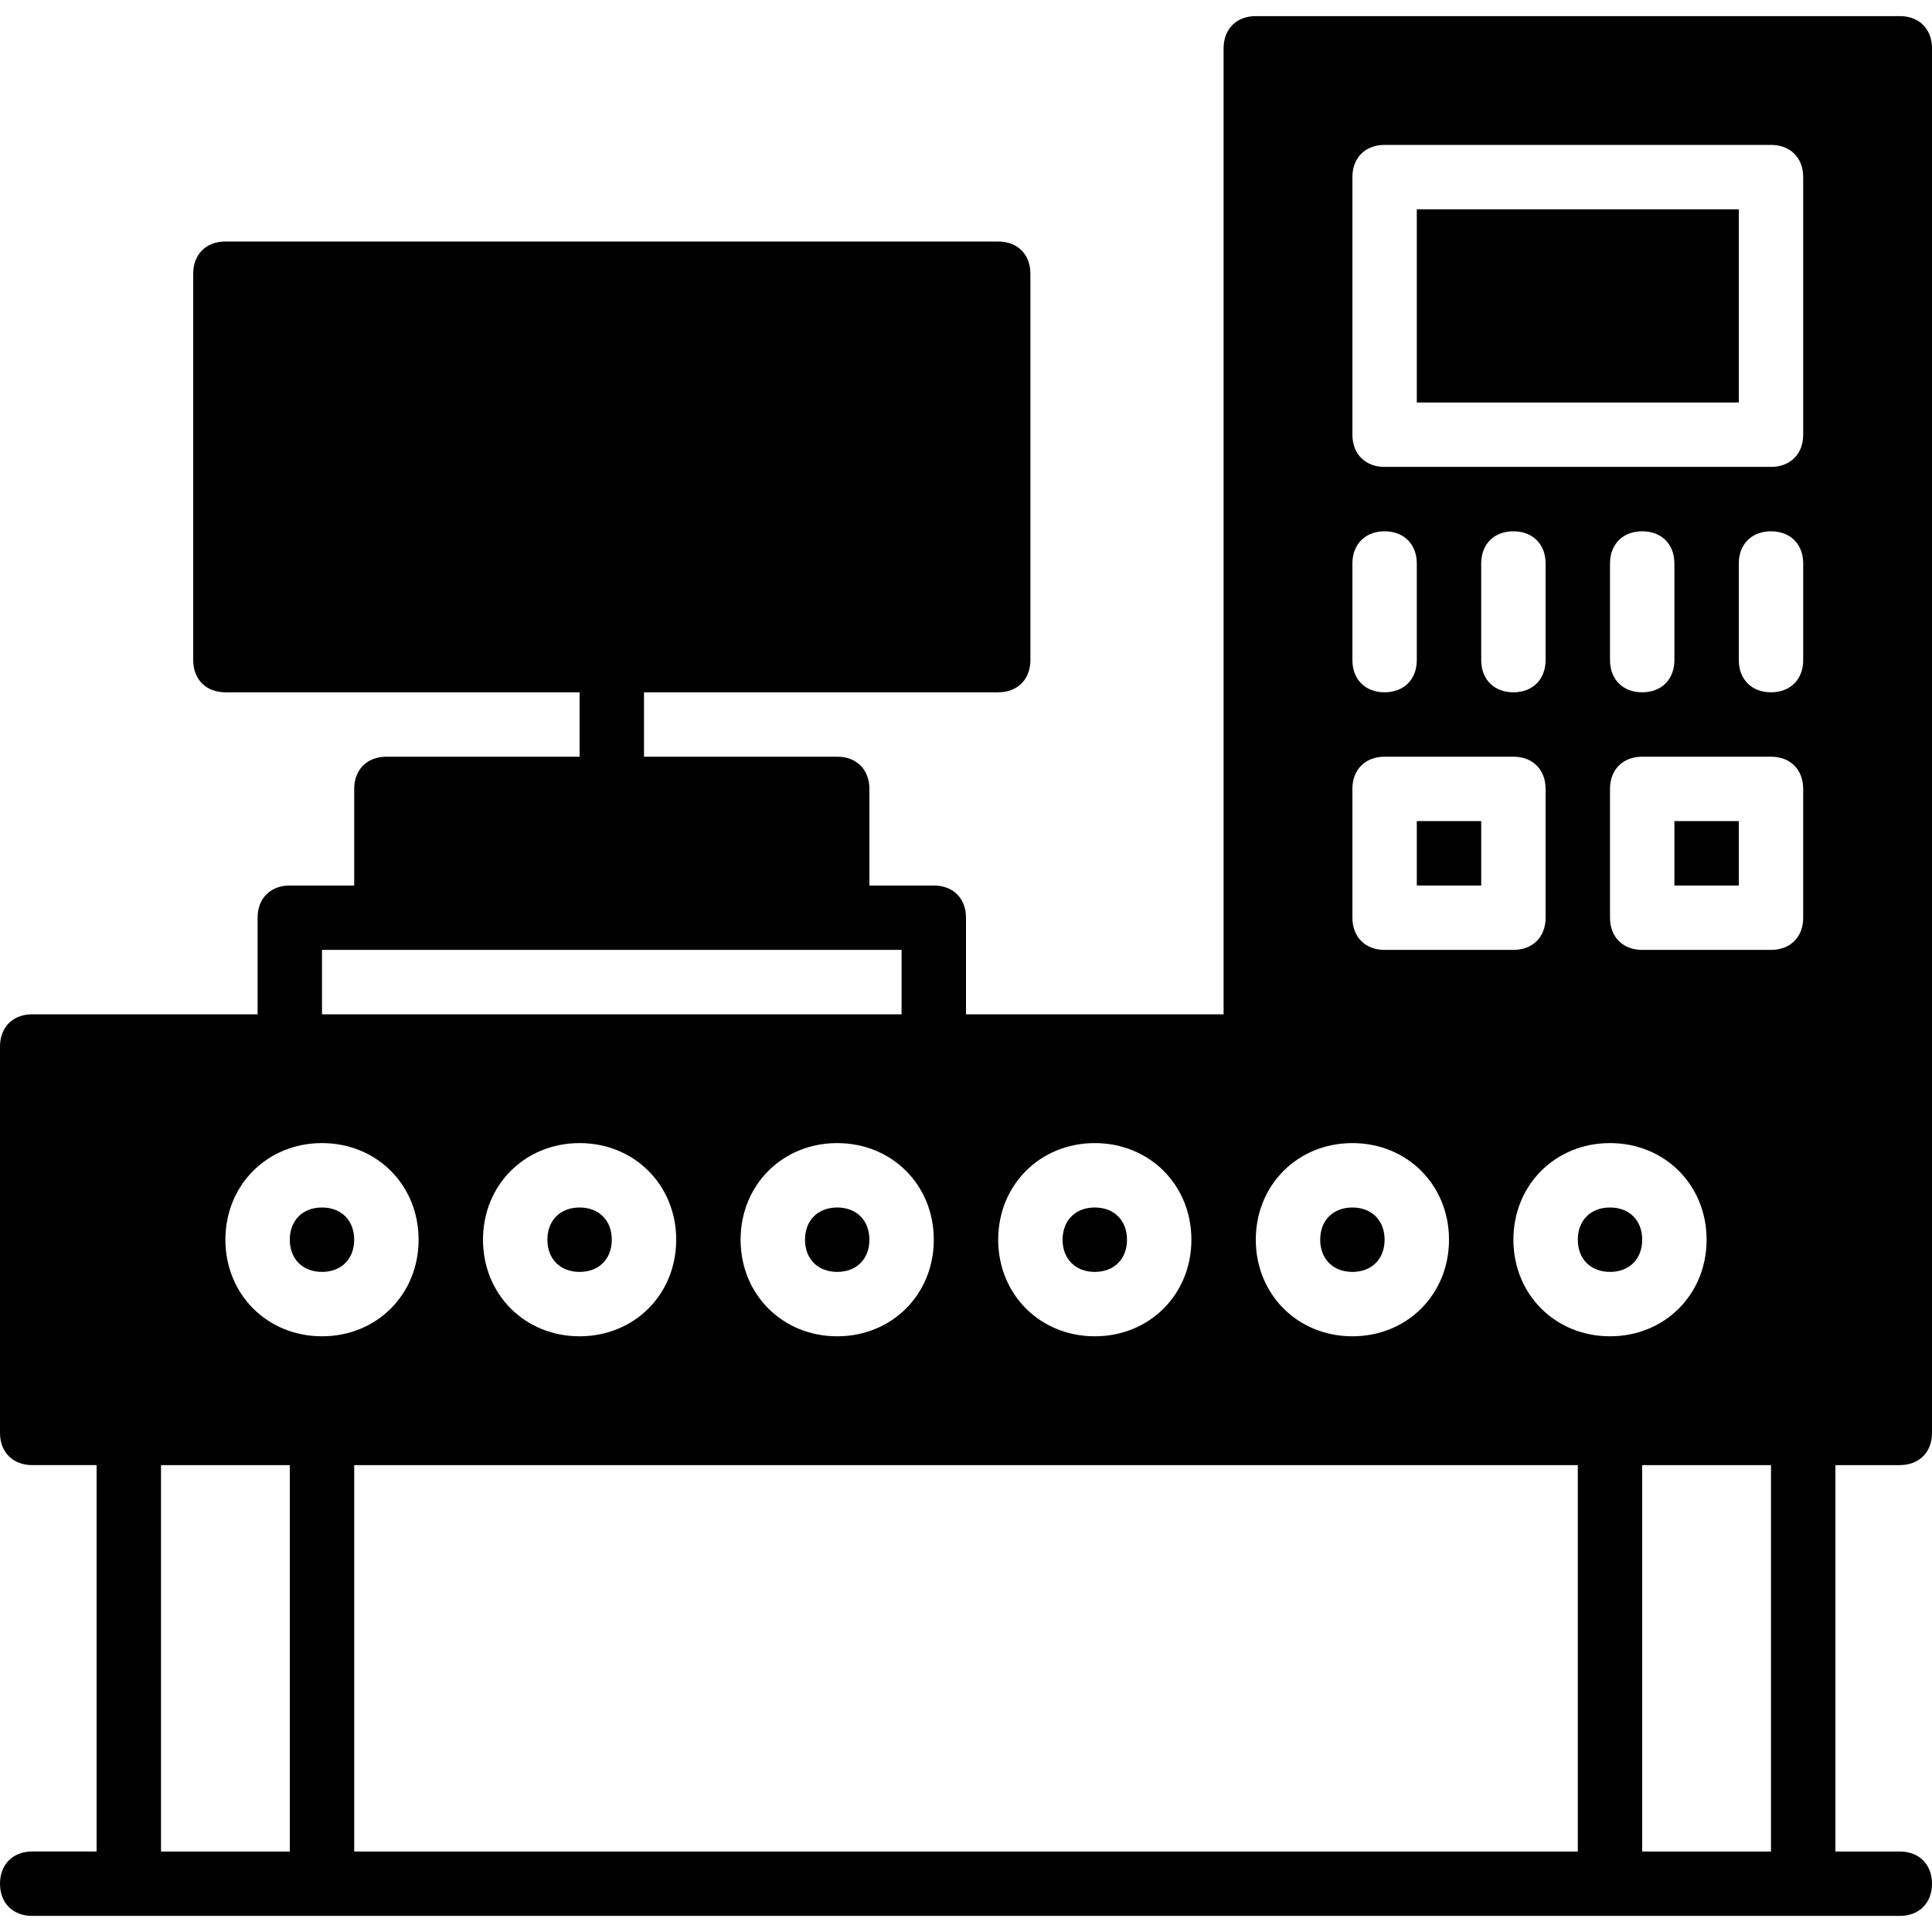
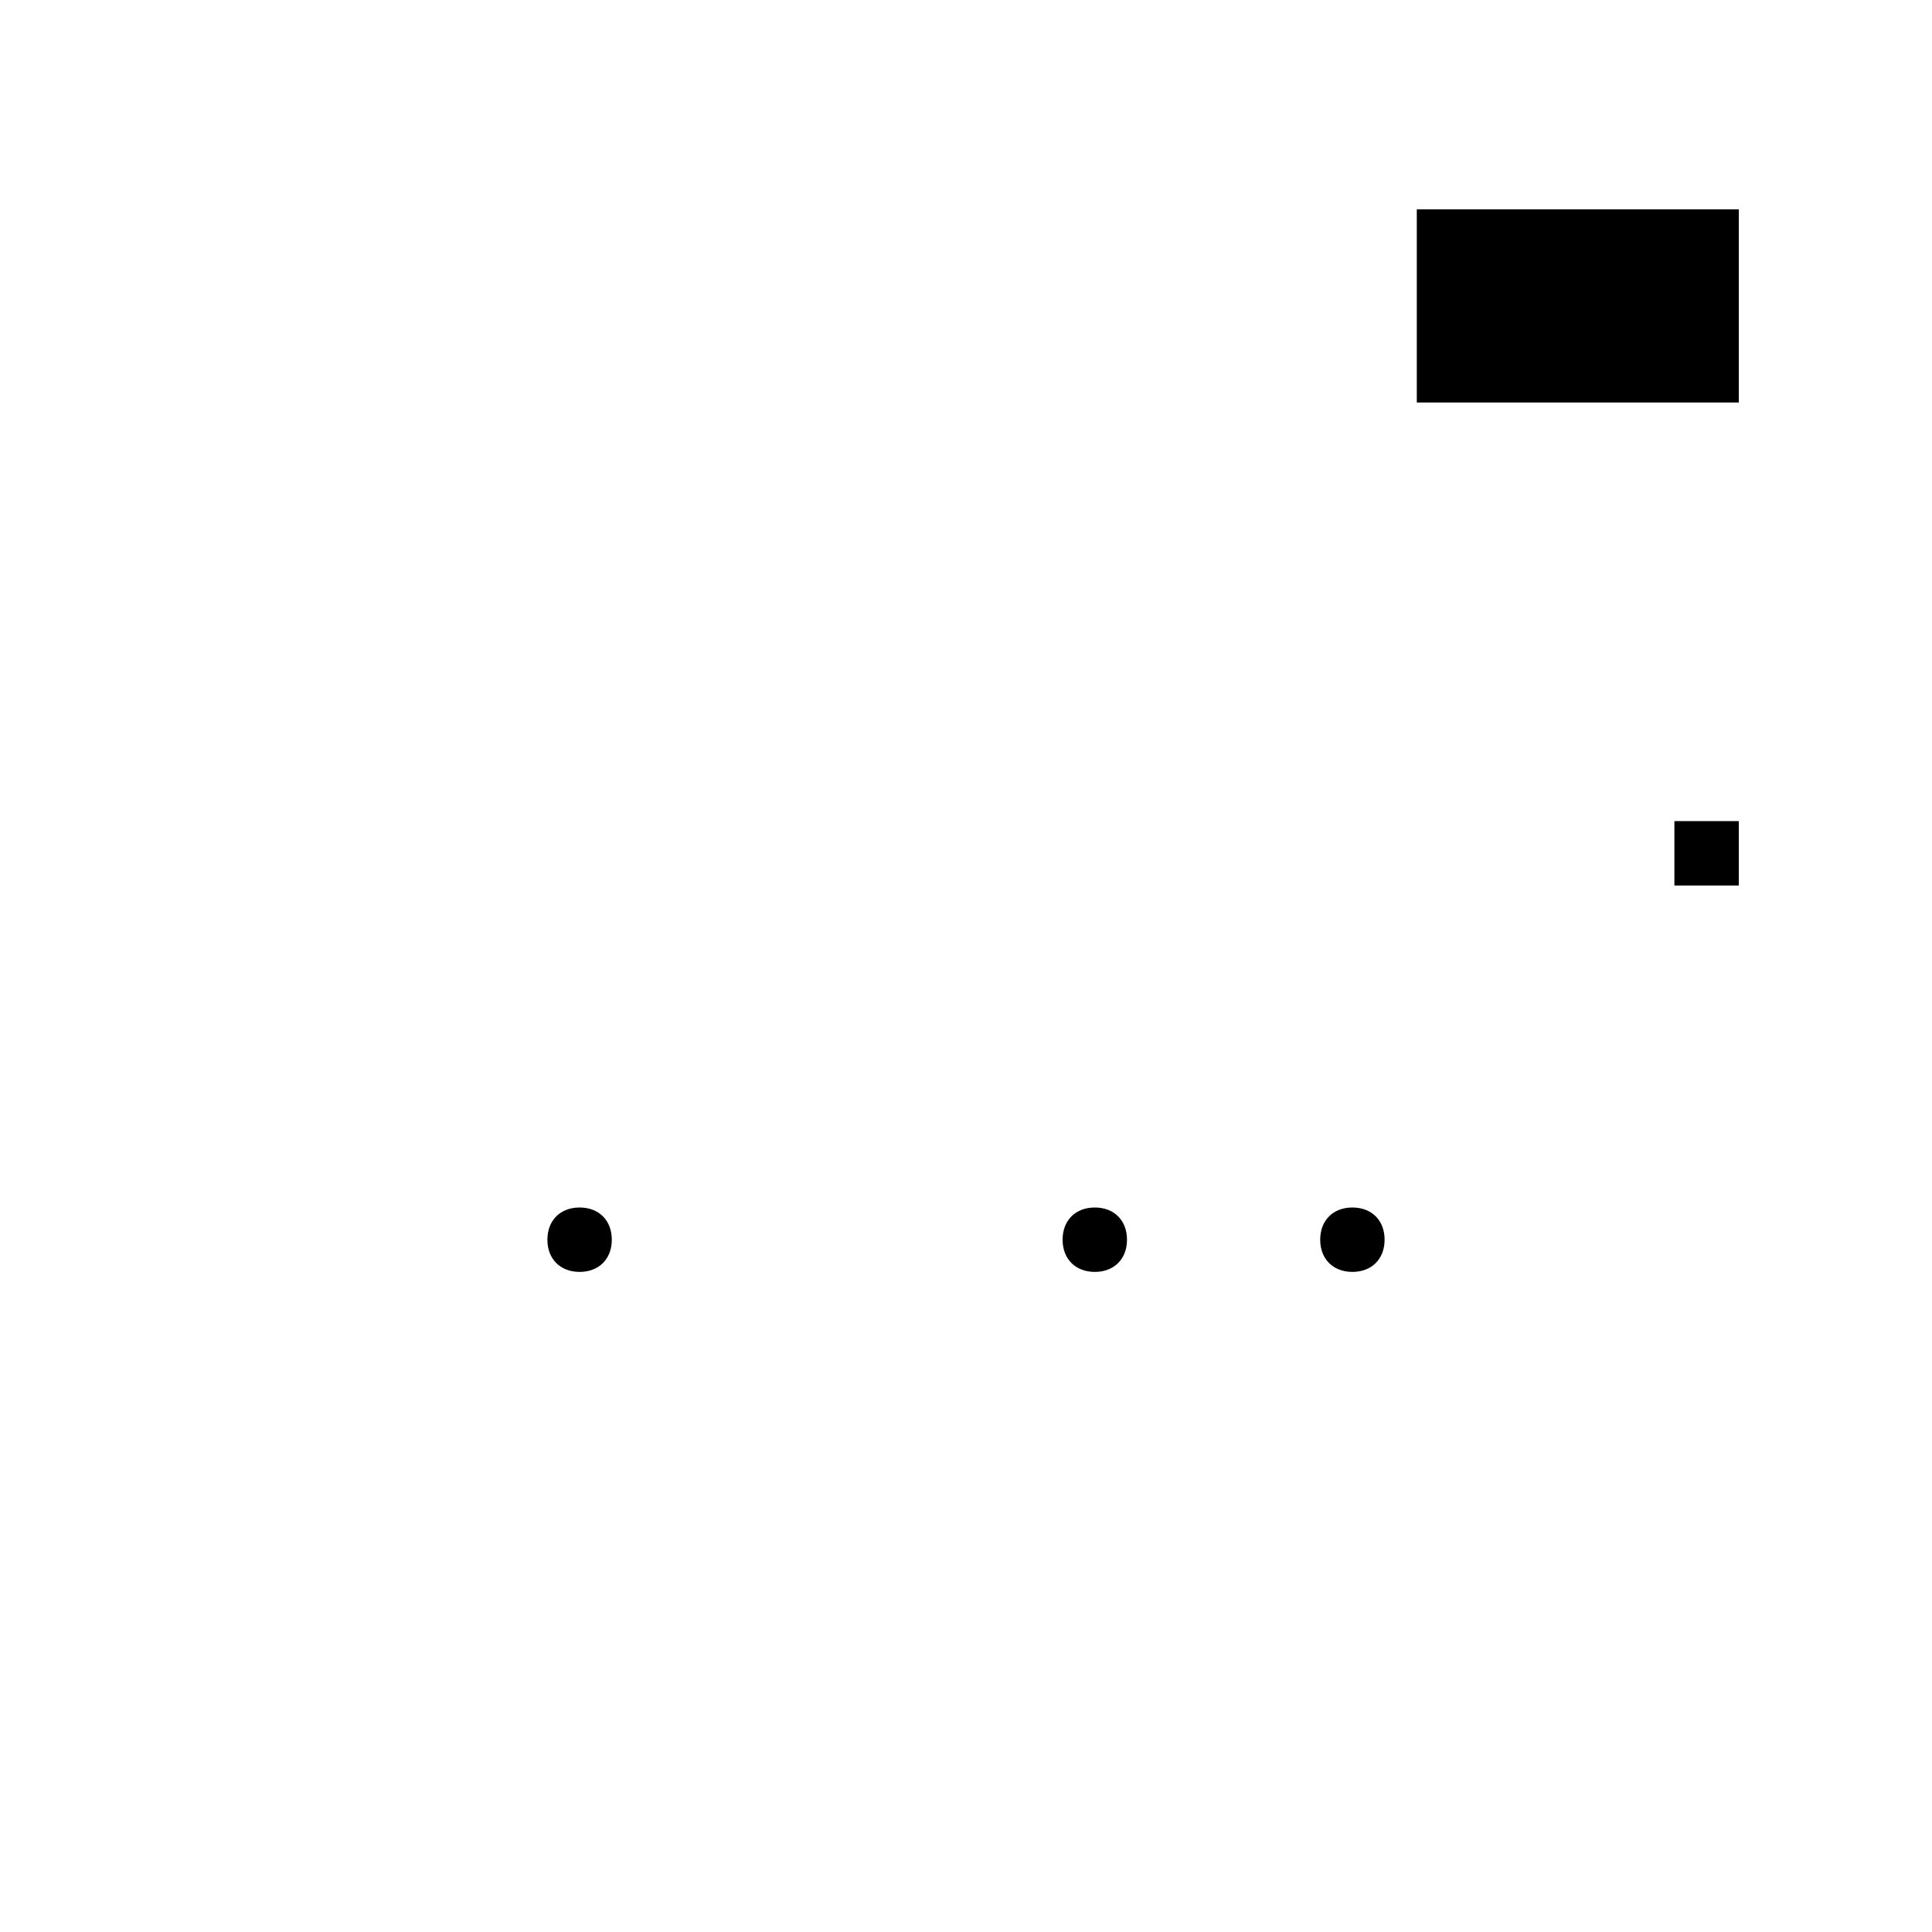
<svg xmlns="http://www.w3.org/2000/svg" fill="#000000" version="1.1" id="Layer_1" viewBox="0 0 512 512" xml:space="preserve">
  <g>
    <g>
-       <rect x="375.467" y="217.6" width="17.067" height="17.067" />
-     </g>
+       </g>
  </g>
  <g>
    <g>
      <rect x="443.733" y="217.6" width="17.067" height="17.067" />
    </g>
  </g>
  <g>
    <g>
      <rect x="375.467" y="55.467" width="85.333" height="51.2" />
    </g>
  </g>
  <g>
    <g>
      <path d="M358.4,320c-5.12,0-8.533,3.413-8.533,8.533s3.413,8.533,8.533,8.533s8.533-3.413,8.533-8.533S363.52,320,358.4,320z" />
    </g>
  </g>
  <g>
    <g>
-       <path d="M290.133,320c-5.12,0-8.533,3.413-8.533,8.533s3.413,8.533,8.533,8.533s8.533-3.413,8.533-8.533S295.253,320,290.133,320z    " />
+       <path d="M290.133,320c-5.12,0-8.533,3.413-8.533,8.533s3.413,8.533,8.533,8.533s8.533-3.413,8.533-8.533S295.253,320,290.133,320" />
    </g>
  </g>
  <g>
    <g>
-       <path d="M221.867,320c-5.12,0-8.533,3.413-8.533,8.533s3.413,8.533,8.533,8.533s8.533-3.413,8.533-8.533S226.987,320,221.867,320z    " />
-     </g>
+       </g>
  </g>
  <g>
    <g>
      <path d="M153.6,320c-5.12,0-8.533,3.413-8.533,8.533s3.413,8.533,8.533,8.533c5.12,0,8.533-3.413,8.533-8.533    S158.72,320,153.6,320z" />
    </g>
  </g>
  <g>
    <g>
-       <path d="M426.667,320c-5.12,0-8.533,3.413-8.533,8.533s3.413,8.533,8.533,8.533s8.533-3.413,8.533-8.533S431.787,320,426.667,320z    " />
-     </g>
+       </g>
  </g>
  <g>
    <g>
-       <path d="M85.333,320c-5.12,0-8.533,3.413-8.533,8.533s3.413,8.533,8.533,8.533c5.12,0,8.533-3.413,8.533-8.533    S90.453,320,85.333,320z" />
-     </g>
+       </g>
  </g>
  <g>
    <g>
-       <path d="M503.467,4.267H332.8c-5.12,0-8.533,3.413-8.533,8.533v256H256v-25.6c0-5.12-3.413-8.533-8.533-8.533H230.4v-25.6    c0-5.12-3.413-8.533-8.533-8.533h-51.2v-17.067h93.867c5.12,0,8.533-3.413,8.533-8.533v-102.4c0-5.12-3.413-8.533-8.533-8.533    h-204.8c-5.12,0-8.533,3.413-8.533,8.533v102.4c0,5.12,3.413,8.533,8.533,8.533H153.6v17.067h-51.2    c-5.12,0-8.533,3.413-8.533,8.533v25.6H76.8c-5.12,0-8.533,3.413-8.533,8.533v25.6H8.533c-5.12,0-8.533,3.413-8.533,8.533v102.4    c0,5.12,3.413,8.533,8.533,8.533H25.6v102.4H8.533C3.413,490.667,0,494.08,0,499.2s3.413,8.533,8.533,8.533h25.6h51.2h341.333    h51.2h25.6c5.12,0,8.533-3.413,8.533-8.533s-3.413-8.533-8.533-8.533H486.4v-102.4h17.067c5.12,0,8.533-3.413,8.533-8.533v-102.4    V12.8C512,7.68,508.587,4.267,503.467,4.267z M358.4,149.333c0-5.12,3.413-8.533,8.533-8.533s8.533,3.413,8.533,8.533v25.6    c0,5.12-3.413,8.533-8.533,8.533s-8.533-3.413-8.533-8.533V149.333z M358.4,209.067c0-5.12,3.413-8.533,8.533-8.533h34.133    c5.12,0,8.533,3.413,8.533,8.533V243.2c0,5.12-3.413,8.533-8.533,8.533h-34.133c-5.12,0-8.533-3.413-8.533-8.533V209.067z     M392.533,174.933v-25.6c0-5.12,3.413-8.533,8.533-8.533c5.12,0,8.533,3.413,8.533,8.533v25.6c0,5.12-3.413,8.533-8.533,8.533    C395.947,183.467,392.533,180.053,392.533,174.933z M358.4,302.933c14.507,0,25.6,11.093,25.6,25.6s-11.093,25.6-25.6,25.6    s-25.6-11.093-25.6-25.6S343.893,302.933,358.4,302.933z M290.133,302.933c14.507,0,25.6,11.093,25.6,25.6s-11.093,25.6-25.6,25.6    c-14.507,0-25.6-11.093-25.6-25.6S275.627,302.933,290.133,302.933z M247.467,328.533c0,14.507-11.093,25.6-25.6,25.6    c-14.507,0-25.6-11.093-25.6-25.6s11.093-25.6,25.6-25.6C236.373,302.933,247.467,314.027,247.467,328.533z M85.333,251.733H102.4    h119.467h17.067V268.8h-153.6V251.733z M179.2,328.533c0,14.507-11.093,25.6-25.6,25.6c-14.507,0-25.6-11.093-25.6-25.6    s11.093-25.6,25.6-25.6C168.107,302.933,179.2,314.027,179.2,328.533z M76.8,490.667H42.667v-102.4H76.8V490.667z M59.733,328.533    c0-14.507,11.093-25.6,25.6-25.6c14.507,0,25.6,11.093,25.6,25.6s-11.093,25.6-25.6,25.6    C70.827,354.133,59.733,343.04,59.733,328.533z M418.133,490.667H93.867v-102.4h324.267V490.667z M401.067,328.533    c0-14.507,11.093-25.6,25.6-25.6s25.6,11.093,25.6,25.6s-11.093,25.6-25.6,25.6S401.067,343.04,401.067,328.533z M469.333,490.667    H435.2v-102.4h34.133V490.667z M477.867,243.2c0,5.12-3.413,8.533-8.533,8.533H435.2c-5.12,0-8.533-3.413-8.533-8.533v-34.133    c0-5.12,3.413-8.533,8.533-8.533h34.133c5.12,0,8.533,3.413,8.533,8.533V243.2z M426.667,174.933v-25.6    c0-5.12,3.413-8.533,8.533-8.533s8.533,3.413,8.533,8.533v25.6c0,5.12-3.413,8.533-8.533,8.533S426.667,180.053,426.667,174.933z     M477.867,174.933c0,5.12-3.413,8.533-8.533,8.533s-8.533-3.413-8.533-8.533v-25.6c0-5.12,3.413-8.533,8.533-8.533    s8.533,3.413,8.533,8.533V174.933z M477.867,115.2c0,5.12-3.413,8.533-8.533,8.533h-102.4c-5.12,0-8.533-3.413-8.533-8.533V46.933    c0-5.12,3.413-8.533,8.533-8.533h102.4c5.12,0,8.533,3.413,8.533,8.533V115.2z" />
-     </g>
+       </g>
  </g>
</svg>